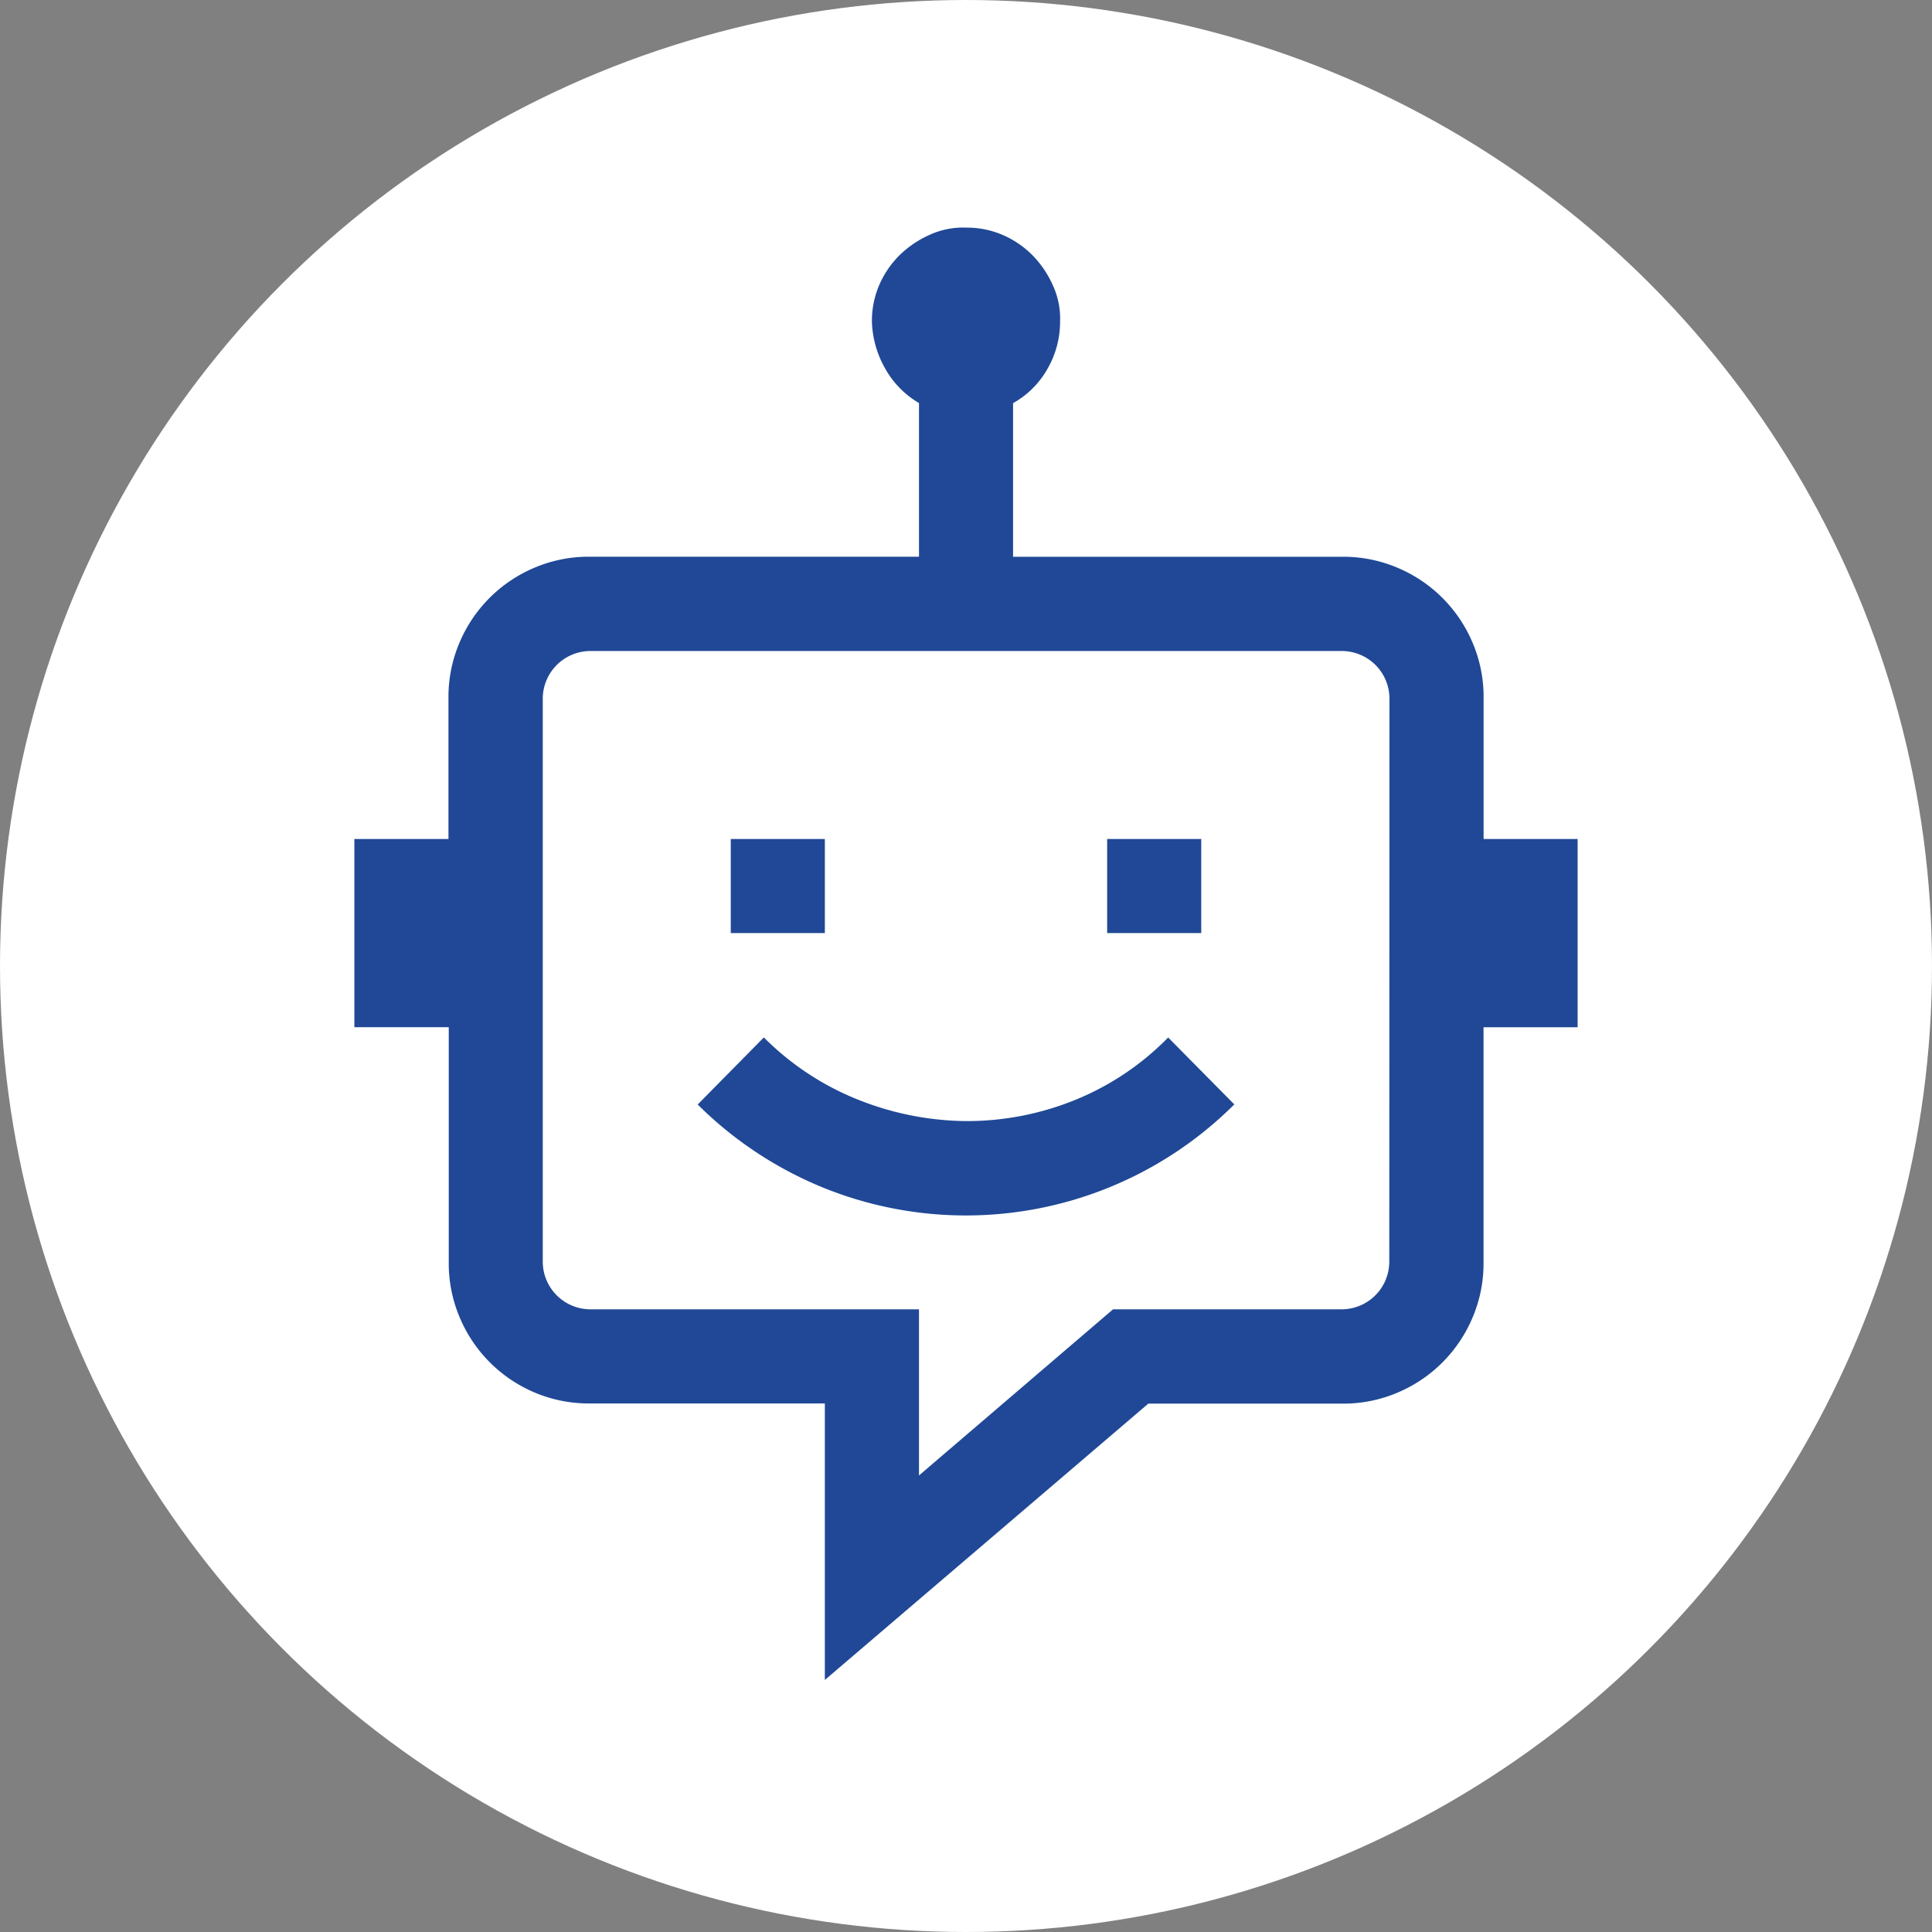
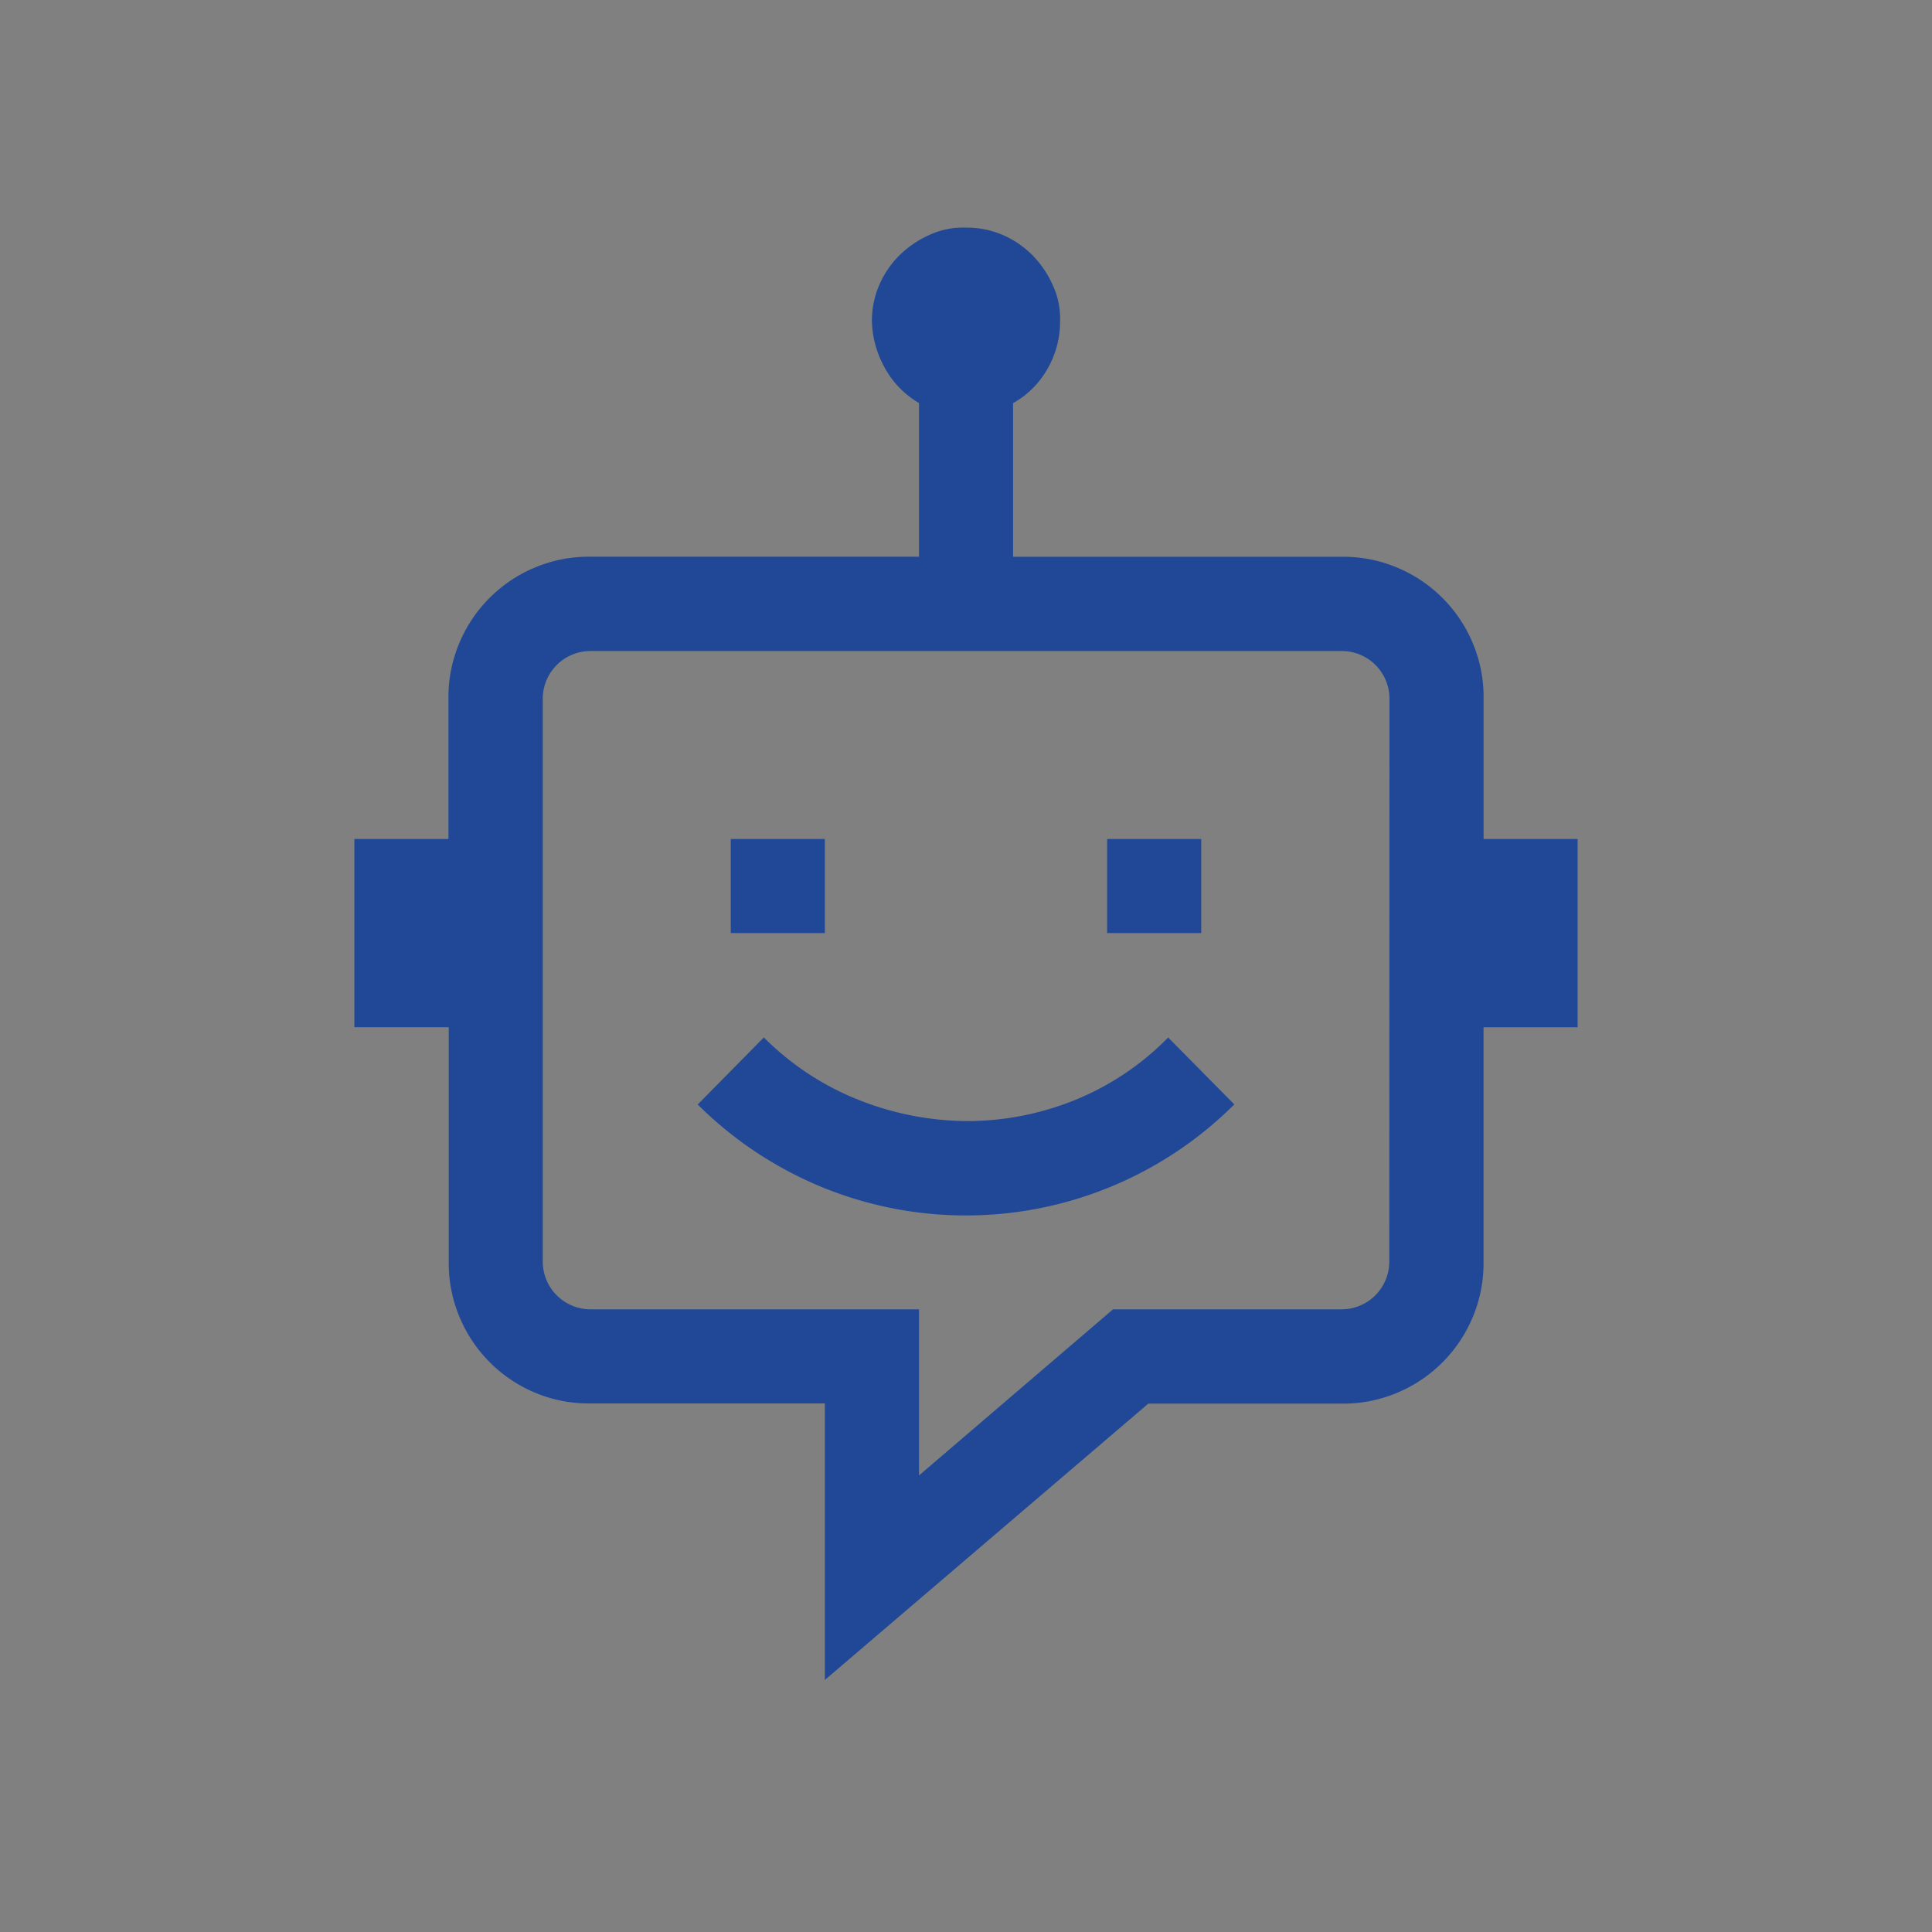
<svg xmlns="http://www.w3.org/2000/svg" width="33" height="33" viewBox="0 0 33 33">
  <rect x="0" y="0" width="33" height="33" fill="#808080" stroke="none" />
  <g id="Groupe_438" data-name="Groupe 438" transform="translate(-1609 -926)">
-     <circle id="Ellipse_23" data-name="Ellipse 23" cx="16.5" cy="16.5" r="16.5" transform="translate(1609 926)" fill="#fff" />
    <path id="chat-bot" d="M8.036,21.066H6.429V19.459H8.036Zm6.429,0H12.858V19.459h1.607Zm6.429-1.607v3.215H19.287v4.018a2.362,2.362,0,0,1-.188.942,2.4,2.4,0,0,1-1.281,1.281,2.362,2.362,0,0,1-.942.188H13.561L8.036,33.823V29.1H4.018a2.362,2.362,0,0,1-.942-.188A2.4,2.4,0,0,1,1.8,27.633a2.362,2.362,0,0,1-.188-.942V22.673H0V19.459H1.607V17.048a2.362,2.362,0,0,1,.188-.942,2.4,2.4,0,0,1,1.281-1.281,2.362,2.362,0,0,1,.942-.188H9.644V12.012a1.561,1.561,0,0,1-.578-.59,1.718,1.718,0,0,1-.226-.8,1.549,1.549,0,0,1,.126-.628,1.625,1.625,0,0,1,.339-.5,1.746,1.746,0,0,1,.515-.352,1.363,1.363,0,0,1,.628-.126,1.549,1.549,0,0,1,.628.126,1.625,1.625,0,0,1,.5.339,1.746,1.746,0,0,1,.352.515,1.363,1.363,0,0,1,.126.628,1.608,1.608,0,0,1-.213.8,1.532,1.532,0,0,1-.59.59v2.624h5.625a2.362,2.362,0,0,1,.942.188A2.4,2.4,0,0,1,19.1,16.106a2.362,2.362,0,0,1,.188.942v2.411ZM17.68,17.048a.815.815,0,0,0-.8-.8H4.018a.815.815,0,0,0-.8.8v9.644a.815.815,0,0,0,.8.8H9.644v2.838l3.315-2.838h3.918a.815.815,0,0,0,.8-.8Zm-10.686,5.8A4.763,4.763,0,0,0,8.576,23.9a5.091,5.091,0,0,0,1.871.377,4.907,4.907,0,0,0,1.871-.364A4.686,4.686,0,0,0,13.9,22.849l1.13,1.143A6.489,6.489,0,0,1,7.974,25.4a6.545,6.545,0,0,1-2.11-1.406Z" transform="translate(1615.053 920.872)" fill="#204896" />
  </g>
</svg>